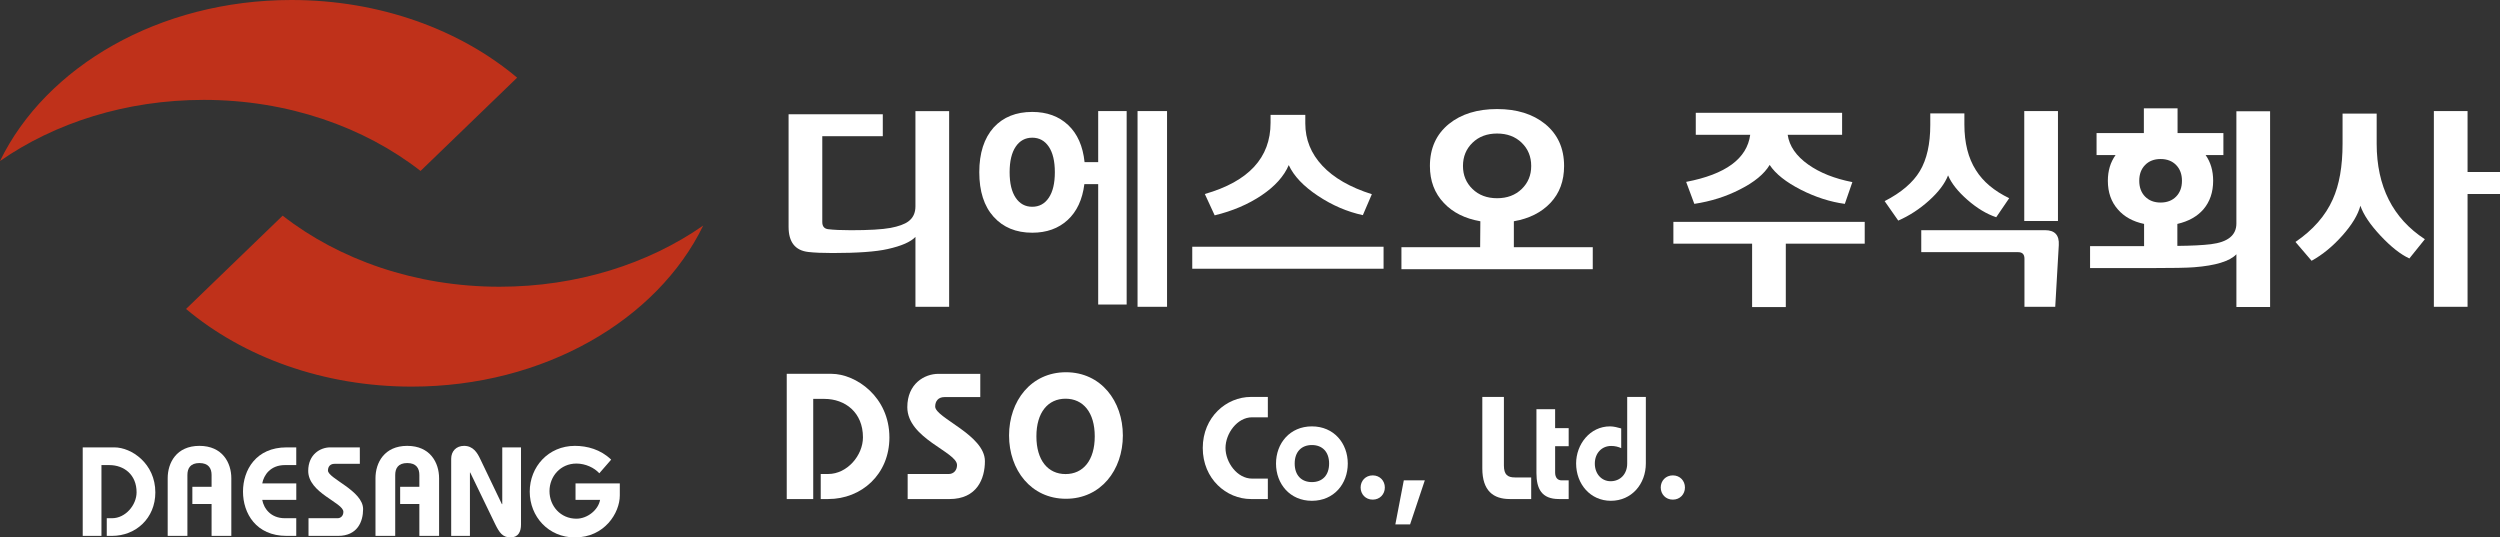
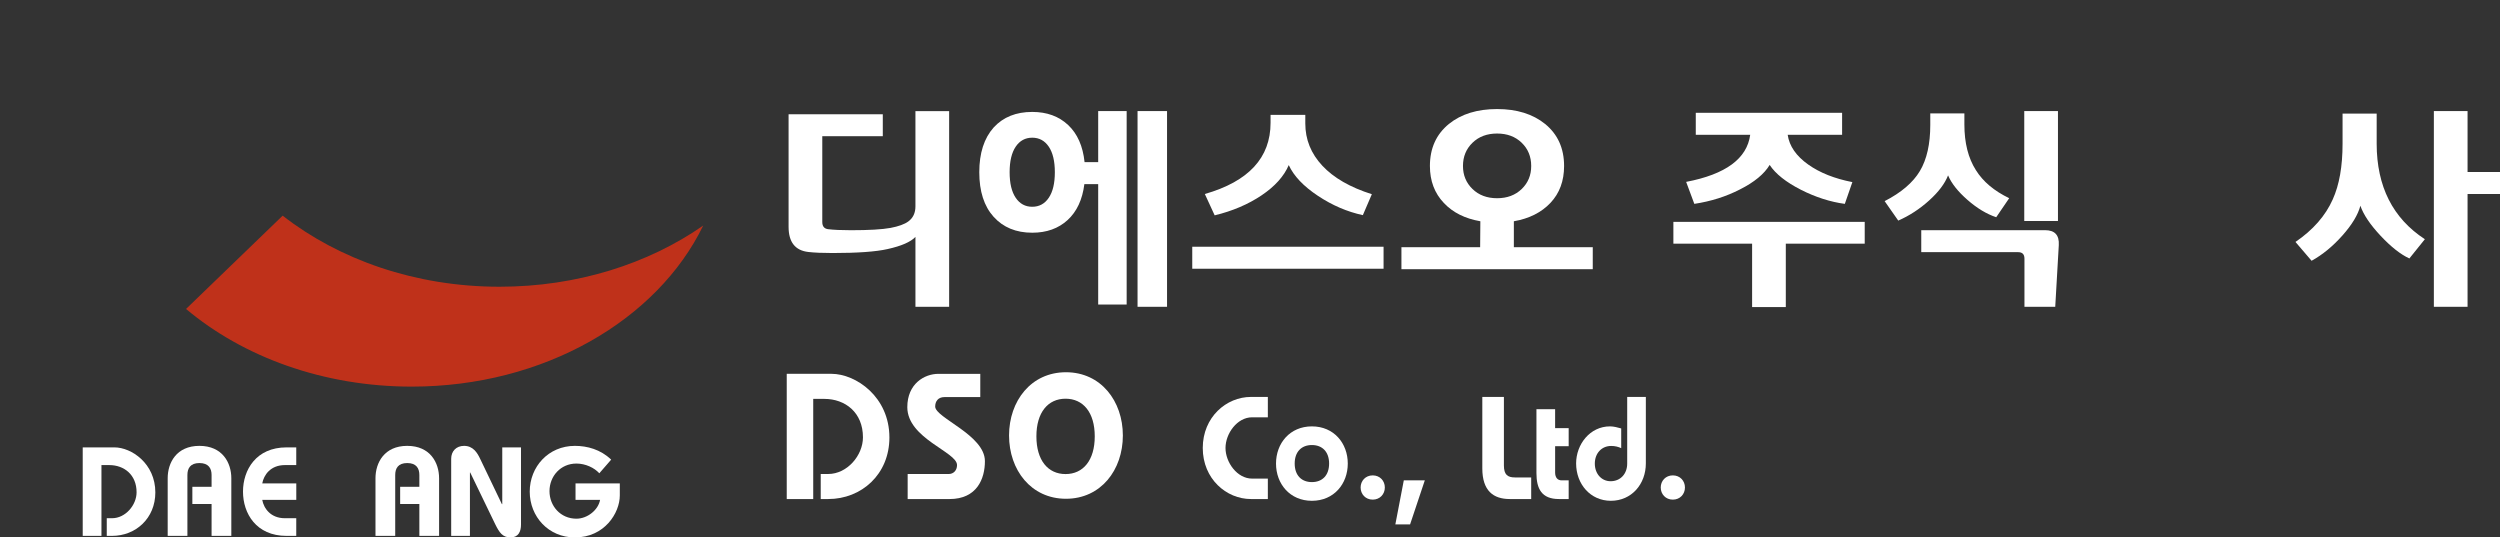
<svg xmlns="http://www.w3.org/2000/svg" version="1.1" id="Layer_1" x="0px" y="0px" width="227.938px" height="49px" viewBox="0 0 227.938 49" enable-background="new 0 0 227.938 49" xml:space="preserve">
  <rect x="0" y="0" width="227.938" height="49" fill="#333333" stroke="none" />
  <g>
    <path fill="#FFFFFF" d="M7.542,48.859V40.79h2.884c1.567,0,3.737,1.476,3.737,4.104c0,2.375-1.798,3.965-3.944,3.965H9.734v-1.61   h0.484c1.222,0,2.235-1.2,2.235-2.366c0-1.602-1.141-2.479-2.489-2.479H9.25v6.455H7.542z" />
    <path fill="#FFFFFF" d="M15.289,48.859v-5.256c0-1.408,0.796-2.951,2.893-2.951c2.1,0,2.909,1.543,2.909,2.951v5.256h-1.8v-2.904   h-1.753v-1.568h1.753v-1.082c0-0.602-0.277-1.086-1.109-1.086c-0.83,0-1.095,0.485-1.095,1.086v5.555H15.289z" />
    <path fill="#FFFFFF" d="M27.012,42.404h-1.037c-1.304,0-1.927,0.9-2.064,1.672h3.103v1.501H23.91   c0.139,0.769,0.762,1.672,2.064,1.672h1.037v1.61h-0.889c-2.767,0-3.967-2.051-3.967-4.034c0-1.984,1.2-4.035,3.967-4.035h0.889   V42.404z" />
-     <path fill="#FFFFFF" d="M32.809,42.289h-2.306c-0.416,0-0.601,0.277-0.601,0.611c0,0.728,3.204,1.834,3.204,3.517   c0,1.13-0.507,2.442-2.281,2.442h-2.696v-1.61h2.648c0.302,0,0.531-0.231,0.531-0.581c0-0.85-3.206-1.707-3.206-3.734   c0-1.5,1.098-2.145,2.007-2.145h2.698L32.809,42.289L32.809,42.289z" />
    <path fill="#FFFFFF" d="M34.235,48.859v-5.256c0-1.408,0.798-2.951,2.896-2.951c2.097,0,2.903,1.543,2.903,2.951v5.256h-1.799   v-2.904h-1.751v-1.568h1.751v-1.082c0-0.602-0.276-1.086-1.104-1.086c-0.832,0-1.097,0.485-1.097,1.086v5.555H34.235z" />
    <path fill="#FFFFFF" d="M41.137,48.859v-7.03c0-0.681,0.451-1.177,1.175-1.177c0.82,0,1.201,0.621,1.464,1.177l1.985,4.138h0.01   h0.023V40.79h1.708v7.046c0,0.623-0.232,1.164-0.958,1.164c-0.717,0-1.016-0.439-1.396-1.211l-2.281-4.719l-0.021,0.025v5.764   H41.137z" />
    <path fill="#FFFFFF" d="M54.641,43.152c-0.438-0.493-1.246-0.887-2.087-0.887c-1.451,0-2.454,1.166-2.454,2.514   c0,1.352,1.003,2.513,2.454,2.513c1.003,0,1.995-0.794,2.157-1.714h-2.237v-1.501h4.037v1.094c0,1.591-1.386,3.83-4.096,3.83   c-2.409,0-4.116-1.901-4.116-4.175s1.707-4.174,4.116-4.174c1.119,0,2.341,0.322,3.309,1.256L54.641,43.152z" />
-     <path fill="#BF311A" d="M38.343,15.586c-5.133-3.999-12.091-6.479-19.767-6.479c-7.094,0-13.583,2.1-18.576,5.575   C4.176,6.083,14.503,0,26.579,0c8.068,0,15.378,2.714,20.57,7.081L38.343,15.586z" />
    <path fill="#BF311A" d="M25.771,19.664c5.134,3.999,12.09,6.479,19.768,6.479c7.093,0,13.582-2.099,18.576-5.576   C59.938,29.166,49.612,35.25,37.535,35.25c-8.069,0-15.378-2.714-20.572-7.081L25.771,19.664z" />
    <g>
      <path fill="#FFFFFF" d="M86.539,27.975h-3.073V21.6c-0.432,0.459-1.279,0.828-2.539,1.108c-1.056,0.241-2.729,0.362-5.019,0.362    c-0.904,0-1.643-0.031-2.215-0.096c-1.195-0.139-1.794-0.903-1.794-2.29V10.416h8.59v2.004h-5.517v7.826    c0,0.381,0.172,0.598,0.517,0.649c0.509,0.063,1.208,0.095,2.099,0.095c1.629,0,2.832-0.069,3.606-0.21    c0.738-0.14,1.279-0.337,1.623-0.591c0.433-0.318,0.648-0.776,0.648-1.375V10.13h3.073V27.975z" />
      <path fill="#FFFFFF" d="M95.623,18.031c-0.369,0.547-0.872,0.821-1.508,0.821c-0.637,0-1.14-0.273-1.509-0.821    c-0.369-0.547-0.553-1.323-0.553-2.328c0-1.005,0.185-1.782,0.553-2.328c0.369-0.547,0.872-0.821,1.509-0.821    c0.636,0,1.139,0.274,1.508,0.821c0.369,0.546,0.553,1.323,0.553,2.328C96.176,16.708,95.992,17.484,95.623,18.031z     M106.405,10.129h-2.689v17.846h2.689V10.129z M102.723,10.129h-2.596v4.656h-1.241c-0.153-1.462-0.652-2.591-1.499-3.387    c-0.846-0.794-1.938-1.193-3.272-1.193c-1.477,0-2.647,0.471-3.513,1.413c-0.877,0.98-1.316,2.342-1.316,4.084    c0,1.743,0.436,3.098,1.307,4.065c0.872,0.966,2.046,1.451,3.522,1.451c1.31,0,2.386-0.386,3.225-1.155    c0.84-0.771,1.349-1.862,1.527-3.273h1.26v10.974h2.596L102.723,10.129L102.723,10.129z" />
      <path fill="#FFFFFF" d="M125.078,17.707l-0.82,1.909c-1.425-0.307-2.793-0.894-4.104-1.766c-1.311-0.872-2.194-1.803-2.652-2.797    c-0.434,1.019-1.26,1.938-2.481,2.759c-1.222,0.82-2.646,1.428-4.274,1.822l-0.897-1.946c3.995-1.145,5.993-3.308,5.993-6.49    v-0.725h3.168v0.783c0,1.462,0.518,2.748,1.555,3.855C121.601,16.218,123.106,17.083,125.078,17.707z M126.147,24.501h-17.443    v-2.004h17.443V24.501z" />
      <path fill="#FFFFFF" d="M138.741,17.233c-0.579,0.56-1.327,0.84-2.243,0.84c-0.917,0-1.664-0.28-2.242-0.84    c-0.579-0.56-0.869-1.26-0.869-2.1c0-0.852,0.29-1.558,0.869-2.118c0.579-0.561,1.326-0.84,2.242-0.84s1.664,0.28,2.243,0.84    c0.578,0.56,0.867,1.266,0.867,2.118C139.609,15.973,139.32,16.673,138.741,17.233z M145.221,22.539h-7.195v-2.366    c1.399-0.242,2.514-0.802,3.341-1.68c0.826-0.877,1.239-1.997,1.239-3.359c0-1.616-0.579-2.894-1.736-3.836    c-1.12-0.903-2.577-1.355-4.371-1.355c-1.808,0-3.271,0.452-4.391,1.355c-1.157,0.942-1.736,2.221-1.736,3.836    c0,1.362,0.426,2.488,1.278,3.377c0.814,0.867,1.921,1.419,3.321,1.662l-0.019,2.366h-7.177v2.004h17.444L145.221,22.539    L145.221,22.539z" />
      <path fill="#FFFFFF" d="M168.89,16.604l-0.688,1.984c-1.323-0.179-2.653-0.604-3.989-1.279c-1.375-0.7-2.328-1.458-2.863-2.271    c-0.496,0.826-1.398,1.571-2.709,2.232c-1.259,0.649-2.646,1.088-4.161,1.317l-0.745-2.004c3.602-0.688,5.548-2.118,5.841-4.294    h-4.963v-2.004h13.341v2.004h-4.962c0.151,1.031,0.775,1.934,1.869,2.71C165.918,15.75,167.261,16.285,168.89,16.604z     M170.016,22.214h-7.195v5.783h-3.072v-5.783h-7.178v-1.985h17.445V22.214z" />
      <path fill="#FFFFFF" d="M187.635,20.15h-3.073V10.129h3.073V20.15z M183.189,18.07l-1.184,1.736    c-0.878-0.293-1.752-0.821-2.625-1.584c-0.872-0.763-1.459-1.508-1.765-2.232c-0.292,0.75-0.869,1.514-1.728,2.29    c-0.86,0.776-1.797,1.387-2.814,1.833l-1.241-1.775c1.514-0.777,2.586-1.692,3.216-2.749c0.63-1.056,0.945-2.456,0.945-4.199    v-1.05h3.11v1.012c0,1.679,0.351,3.066,1.049,4.161C180.802,16.556,181.814,17.408,183.189,18.07z M187.711,22.344l-0.324,5.63    h-2.807v-4.391c0-0.395-0.19-0.592-0.572-0.592h-8.837v-2.004h11.299C187.349,20.989,187.762,21.441,187.711,22.344z" />
-       <path fill="#FFFFFF" d="M198.406,17.925c-0.356,0.362-0.828,0.542-1.413,0.542c-0.586,0-1.057-0.181-1.413-0.542    c-0.356-0.363-0.534-0.844-0.534-1.442c0-0.598,0.177-1.078,0.534-1.44c0.355-0.363,0.827-0.544,1.413-0.544    c0.584,0,1.056,0.181,1.413,0.544c0.355,0.362,0.534,0.842,0.534,1.44C198.941,17.082,198.762,17.562,198.406,17.925z     M206.976,10.147h-3.073v10.23c0,1.069-0.775,1.698-2.328,1.889c-0.738,0.09-1.756,0.141-3.054,0.153v-2.004    c1.005-0.229,1.794-0.668,2.366-1.317c0.599-0.7,0.898-1.572,0.898-2.615c0-0.916-0.229-1.698-0.688-2.348h1.622v-2.003h-4.179    V9.88h-3.073v2.253h-4.313v2.003h1.736c-0.47,0.65-0.706,1.432-0.706,2.348c0,1.056,0.307,1.928,0.917,2.615    c0.572,0.662,1.367,1.101,2.386,1.317v2.023h-4.925v2.004h5.345c2.163,0,3.543-0.026,4.142-0.077    c1.959-0.152,3.245-0.546,3.855-1.183v4.81h3.073L206.976,10.147L206.976,10.147z" />
      <path fill="#FFFFFF" d="M227.938,17.688h-2.958v10.287h-3.072V10.129h3.072v5.555h2.958V17.688z M221.087,21.81l-1.413,1.755    c-0.801-0.369-1.676-1.058-2.625-2.07c-0.947-1.012-1.563-1.924-1.841-2.739c-0.217,0.828-0.764,1.734-1.643,2.721    c-0.878,0.986-1.813,1.753-2.806,2.3l-1.47-1.718c1.603-1.094,2.735-2.386,3.397-3.875c0.6-1.323,0.897-3.015,0.897-5.077v-2.749    h3.11v2.749C216.698,17,218.161,19.902,221.087,21.81z" />
    </g>
    <g>
      <path fill="#FFFFFF" d="M115.596,38.048h-1.438c-1.356,0-2.422,1.478-2.422,2.796c0,1.316,1.064,2.793,2.422,2.793h1.438V45.5    h-1.544c-2.234,0-4.39-1.837-4.39-4.654c0-2.82,2.154-4.656,4.39-4.656h1.544V38.048z" />
      <path fill="#FFFFFF" d="M119.612,38.875c-2.008,0-3.271,1.543-3.271,3.391c0,1.85,1.264,3.395,3.271,3.395    c2.01,0,3.272-1.544,3.272-3.395C122.884,40.417,121.621,38.875,119.612,38.875z M119.612,40.576c0.945,0,1.57,0.613,1.57,1.689    c0,1.08-0.625,1.69-1.57,1.69c-0.943,0-1.568-0.612-1.568-1.69C118.042,41.189,118.667,40.576,119.612,40.576z" />
      <path fill="#FFFFFF" d="M71.731,45.5V34.083h4.077c2.218,0,5.284,2.088,5.284,5.806c0,3.36-2.544,5.611-5.578,5.611H74.83v-2.284    h0.685c1.729,0,3.165-1.696,3.165-3.342c0-2.267-1.615-3.505-3.521-3.505h-1.013V45.5H71.731z" />
      <path fill="#FFFFFF" d="M89.377,36.204h-3.262c-0.588,0-0.849,0.392-0.849,0.864c0,1.027,4.534,2.595,4.534,4.976    c0,1.597-0.718,3.457-3.229,3.457h-3.815v-2.284h3.751c0.424,0,0.751-0.324,0.751-0.814c0-1.207-4.534-2.412-4.534-5.284    c0-2.12,1.55-3.034,2.837-3.034h3.817L89.377,36.204L89.377,36.204z" />
      <path fill="#FFFFFF" d="M97.189,33.939c-3.184,0-5.188,2.625-5.188,5.765c0,3.146,2.004,5.771,5.188,5.771    c3.186,0,5.188-2.625,5.188-5.771C102.377,36.564,100.374,33.939,97.189,33.939z M97.152,36.352c1.604,0,2.662,1.248,2.662,3.433    c0,2.19-1.059,3.438-2.662,3.438c-1.6,0-2.658-1.248-2.658-3.438C94.493,37.6,95.552,36.352,97.152,36.352z" />
      <path fill="#FFFFFF" d="M126.263,44.447c0,0.613-0.452,1.107-1.104,1.107s-1.104-0.494-1.104-1.107    c0-0.611,0.453-1.104,1.104-1.104S126.263,43.836,126.263,44.447z" />
      <polygon fill="#FFFFFF" points="127.221,47.813 127.992,43.795 129.908,43.795 128.565,47.813   " />
      <path fill="#FFFFFF" d="M137.119,36.188v6.25c0,0.852,0.345,1.092,1.01,1.092h1.478v1.97h-1.955c-1.49,0-2.502-0.745-2.502-2.795    v-6.517H137.119L137.119,36.188z" />
      <path fill="#FFFFFF" d="M143.024,39.036v1.647h-1.235v2.395c0,0.479,0.238,0.717,0.585,0.717h0.65V45.5h-0.891    c-1.569,0-2.048-0.934-2.048-2.367v-5.826h1.703v1.729H143.024z" />
      <path fill="#FFFFFF" d="M150.06,36.188v6.064c0,1.889-1.302,3.408-3.19,3.408c-1.864,0-3.167-1.52-3.167-3.408    c0-1.743,1.265-3.377,3.087-3.377c0.347,0,0.691,0.096,1.024,0.188v1.797c-0.267-0.121-0.546-0.2-0.917-0.2    c-0.864,0-1.489,0.665-1.489,1.608c0,0.945,0.625,1.608,1.437,1.608c0.891,0,1.515-0.664,1.515-1.608v-6.078h1.701V36.188z" />
      <path fill="#FFFFFF" d="M153.626,44.447c0,0.613-0.453,1.107-1.104,1.107s-1.104-0.494-1.104-1.107    c0-0.611,0.453-1.104,1.104-1.104S153.626,43.836,153.626,44.447z" />
    </g>
  </g>
</svg>